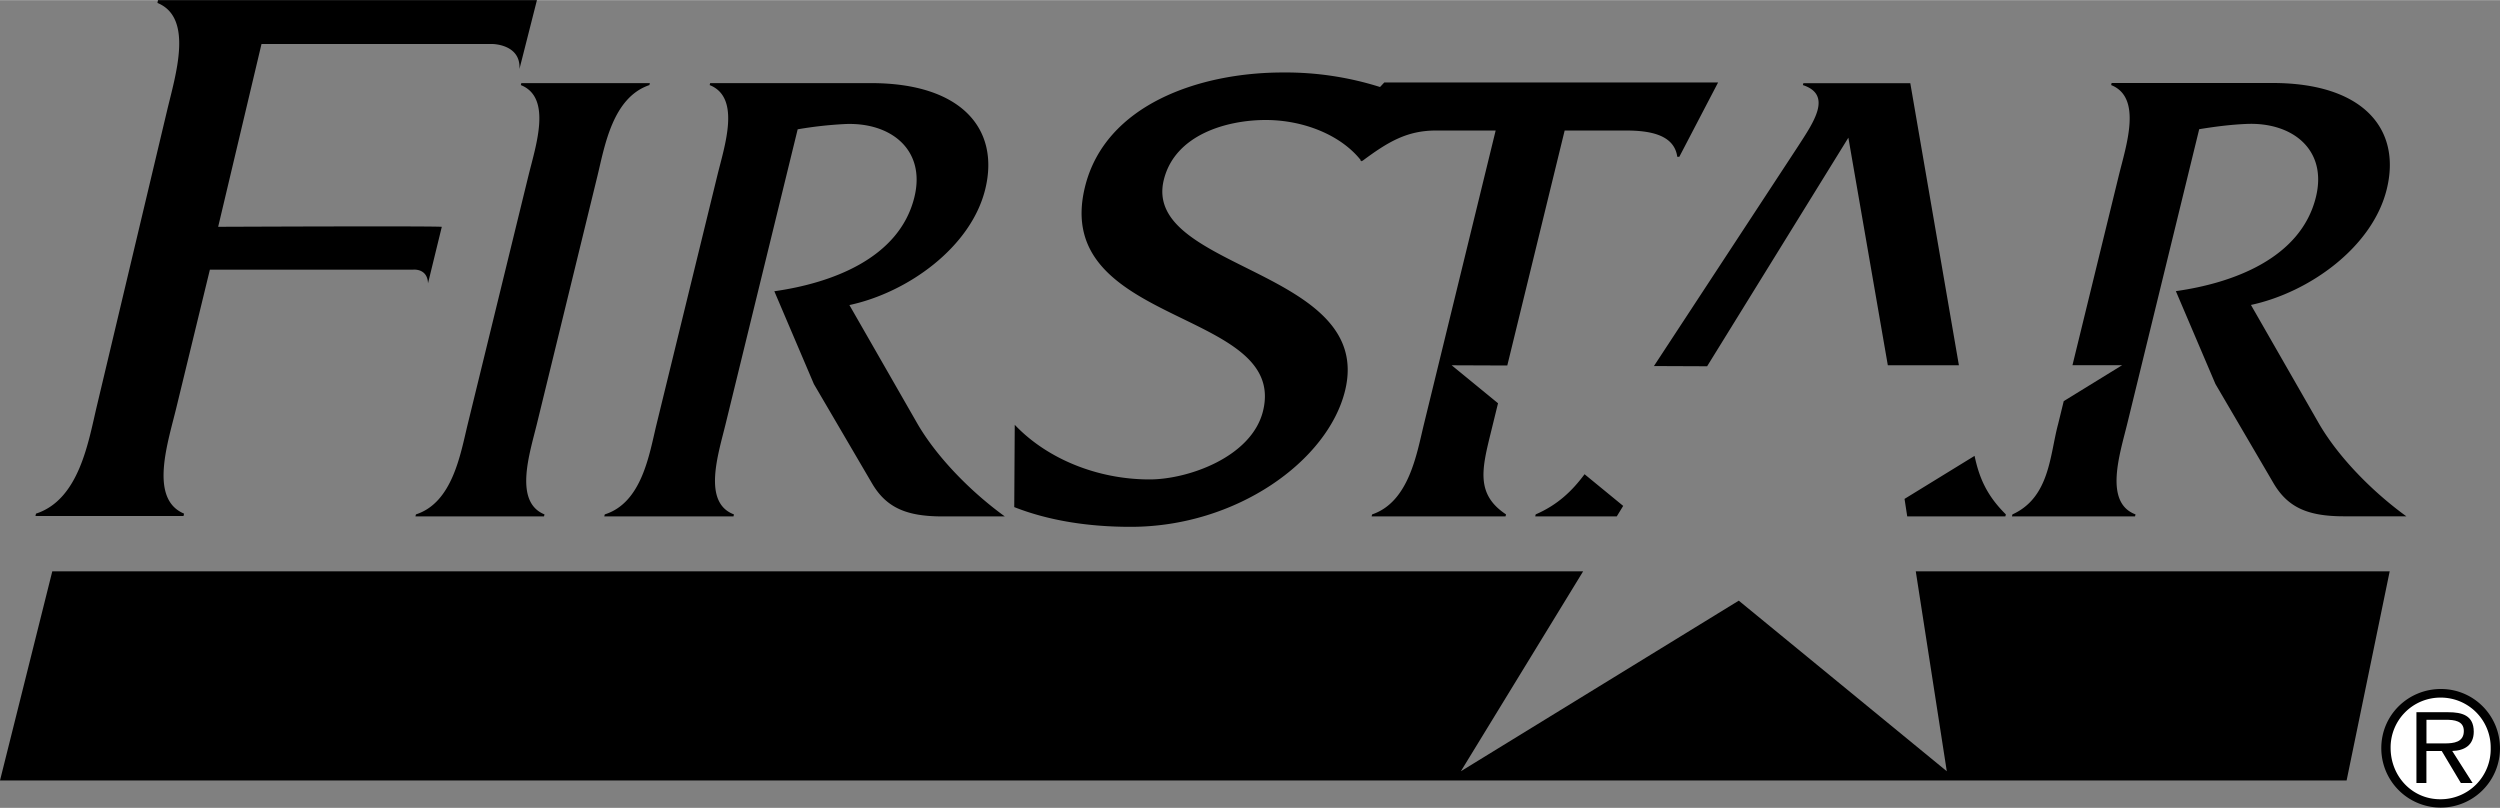
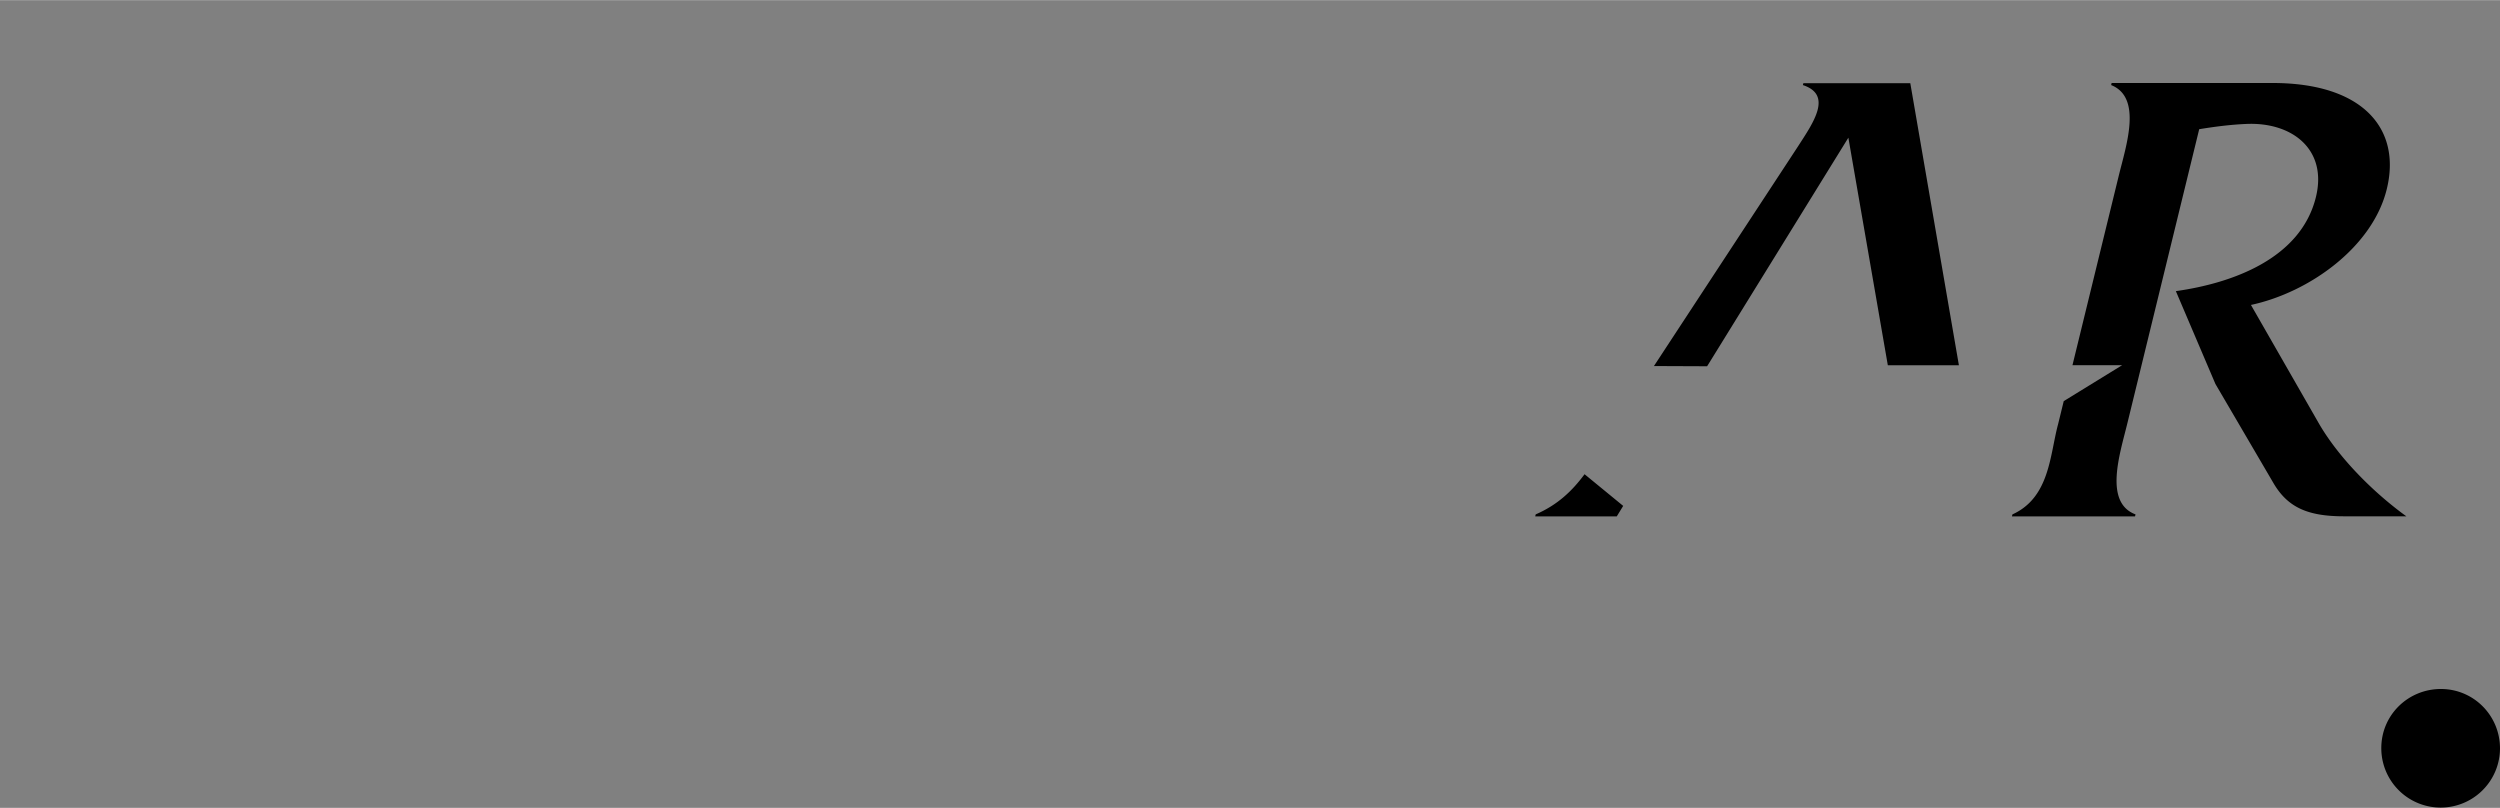
<svg xmlns="http://www.w3.org/2000/svg" width="2500" height="808" viewBox="0 0 45.62 14.739">
  <rect x="0" y="0" width="45.62" height="14.739" fill="#808080" stroke="none" />
-   <path d="M8.979.8H4.772l-.791 3.336s3.814-.017 4.081 0L7.81 5.168c-.009-.28-.271-.25-.271-.25H3.83l-.606 2.494c-.153.643-.515 1.686.135 1.958l-.01.043H.647l.01-.043c.79-.257.956-1.314 1.109-1.958l1.281-5.389c.156-.657.49-1.701-.174-1.972L2.883 0h6.915l-.319 1.257c.027-.458-.5-.457-.5-.457zM9.642 3.208c.135-.553.436-1.43-.138-1.658l.009-.036h2.346l-.009.036c-.673.228-.816 1.117-.948 1.658l-1.106 4.53c-.133.541-.422 1.418.14 1.646l-.009.036H7.581l.009-.036c.67-.216.813-1.105.945-1.646l1.107-4.53zM15.896 1.514c1.654 0 2.351.841 2.083 1.935-.258 1.057-1.411 1.886-2.479 2.115l1.247 2.175c.366.625.991 1.25 1.589 1.682H17.2c-.654 0-1.024-.156-1.286-.601l-1.062-1.814-.722-1.694c1.023-.145 2.28-.589 2.556-1.718.211-.865-.431-1.37-1.267-1.333a7.231 7.231 0 0 0-.863.096L13.24 7.738c-.135.553-.424 1.43.153 1.646l-.008.036h-2.358l.009-.036c.683-.216.813-1.105.945-1.646l1.107-4.53c.135-.553.436-1.43-.138-1.658l.009-.036h2.937zM31.152 6.682l.039-.065-.04.065zM24.545 7.125c.543-2.223-3.71-2.199-3.308-3.845.203-.829 1.156-1.093 1.86-1.093.679 0 1.363.267 1.733.731l-.005.014h.017l.009.011.003-.011h.009c.468-.348.812-.553 1.344-.553h1.086l-1.309 5.359c-.132.541-.272 1.417-.945 1.646l-.01.036h2.444l.009-.036c-.563-.373-.437-.841-.269-1.526l.123-.502-.846-.693 1.015.004 1.047-4.288h1.111c.407 0 .887.06.944.48h.037l.708-1.357h-6.091l-.078.083a5.713 5.713 0 0 0-1.775-.265c-1.506 0-3.24.577-3.61 2.091-.622 2.547 3.708 2.211 3.25 4.085-.206.841-1.367 1.25-2.071 1.25-.963 0-1.881-.385-2.46-.997l-.009 1.502c.642.252 1.369.36 2.122.36 1.925.002 3.601-1.2 3.915-2.486zM34.959 10.423l.566 3.648-3.796-3.113-5.071 3.113 2.231-3.648H.954L0 14.239h42.821l.786-3.816zM34.803 9.42h1.791l.009-.036c-.359-.354-.49-.686-.571-1.068l-1.278.785.049.319z" />
  <path d="M31.191 6.617l2.538-4.107.72 4.153h1.297l-.887-5.148h-1.951l-.009.035c.549.18.19.685-.088 1.117l-2.63 4.01.97.004.04-.064zM28.915 8.651c-.222.3-.488.558-.892.733l-.008.036h1.488l.117-.191-.705-.578zM37.659 7.317l-.103.421c-.151.559-.15 1.336-.833 1.646l-.009.036h2.246l.009-.036c-.577-.216-.289-1.093-.153-1.646l1.315-5.383c.295-.048.576-.084.863-.096.836-.036 1.479.468 1.267 1.333-.276 1.129-1.533 1.574-2.556 1.718l.722 1.694 1.062 1.814c.262.444.631.601 1.286.601h1.136c-.599-.433-1.224-1.058-1.589-1.682l-1.247-2.175c1.068-.229 2.222-1.058 2.479-2.115.268-1.094-.429-1.935-2.083-1.935h-2.938l-.009.038c.574.228.273 1.105.138 1.658l-.844 3.454h.906l-1.065.655zM43.454 13.648c0-.604.49-1.078 1.088-1.078.6 0 1.078.487 1.078 1.084a1.083 1.083 0 1 1-2.166-.006z" />
-   <path d="M45.45 13.648a.91.91 0 0 0-.918-.921.909.909 0 0 0-.908.918c0 .512.387.937.905.937a.914.914 0 0 0 .921-.934z" fill="#fff" />
-   <path d="M45.12 14.286h-.214l-.349-.584h-.28v.584h-.182v-1.292h.581c.249 0 .465.056.465.355 0 .242-.164.346-.393.352l.372.585z" />
-   <path d="M44.611 13.563c.164 0 .349-.021.349-.226 0-.188-.179-.205-.327-.205h-.355v.431h.333z" fill="#fff" />
</svg>